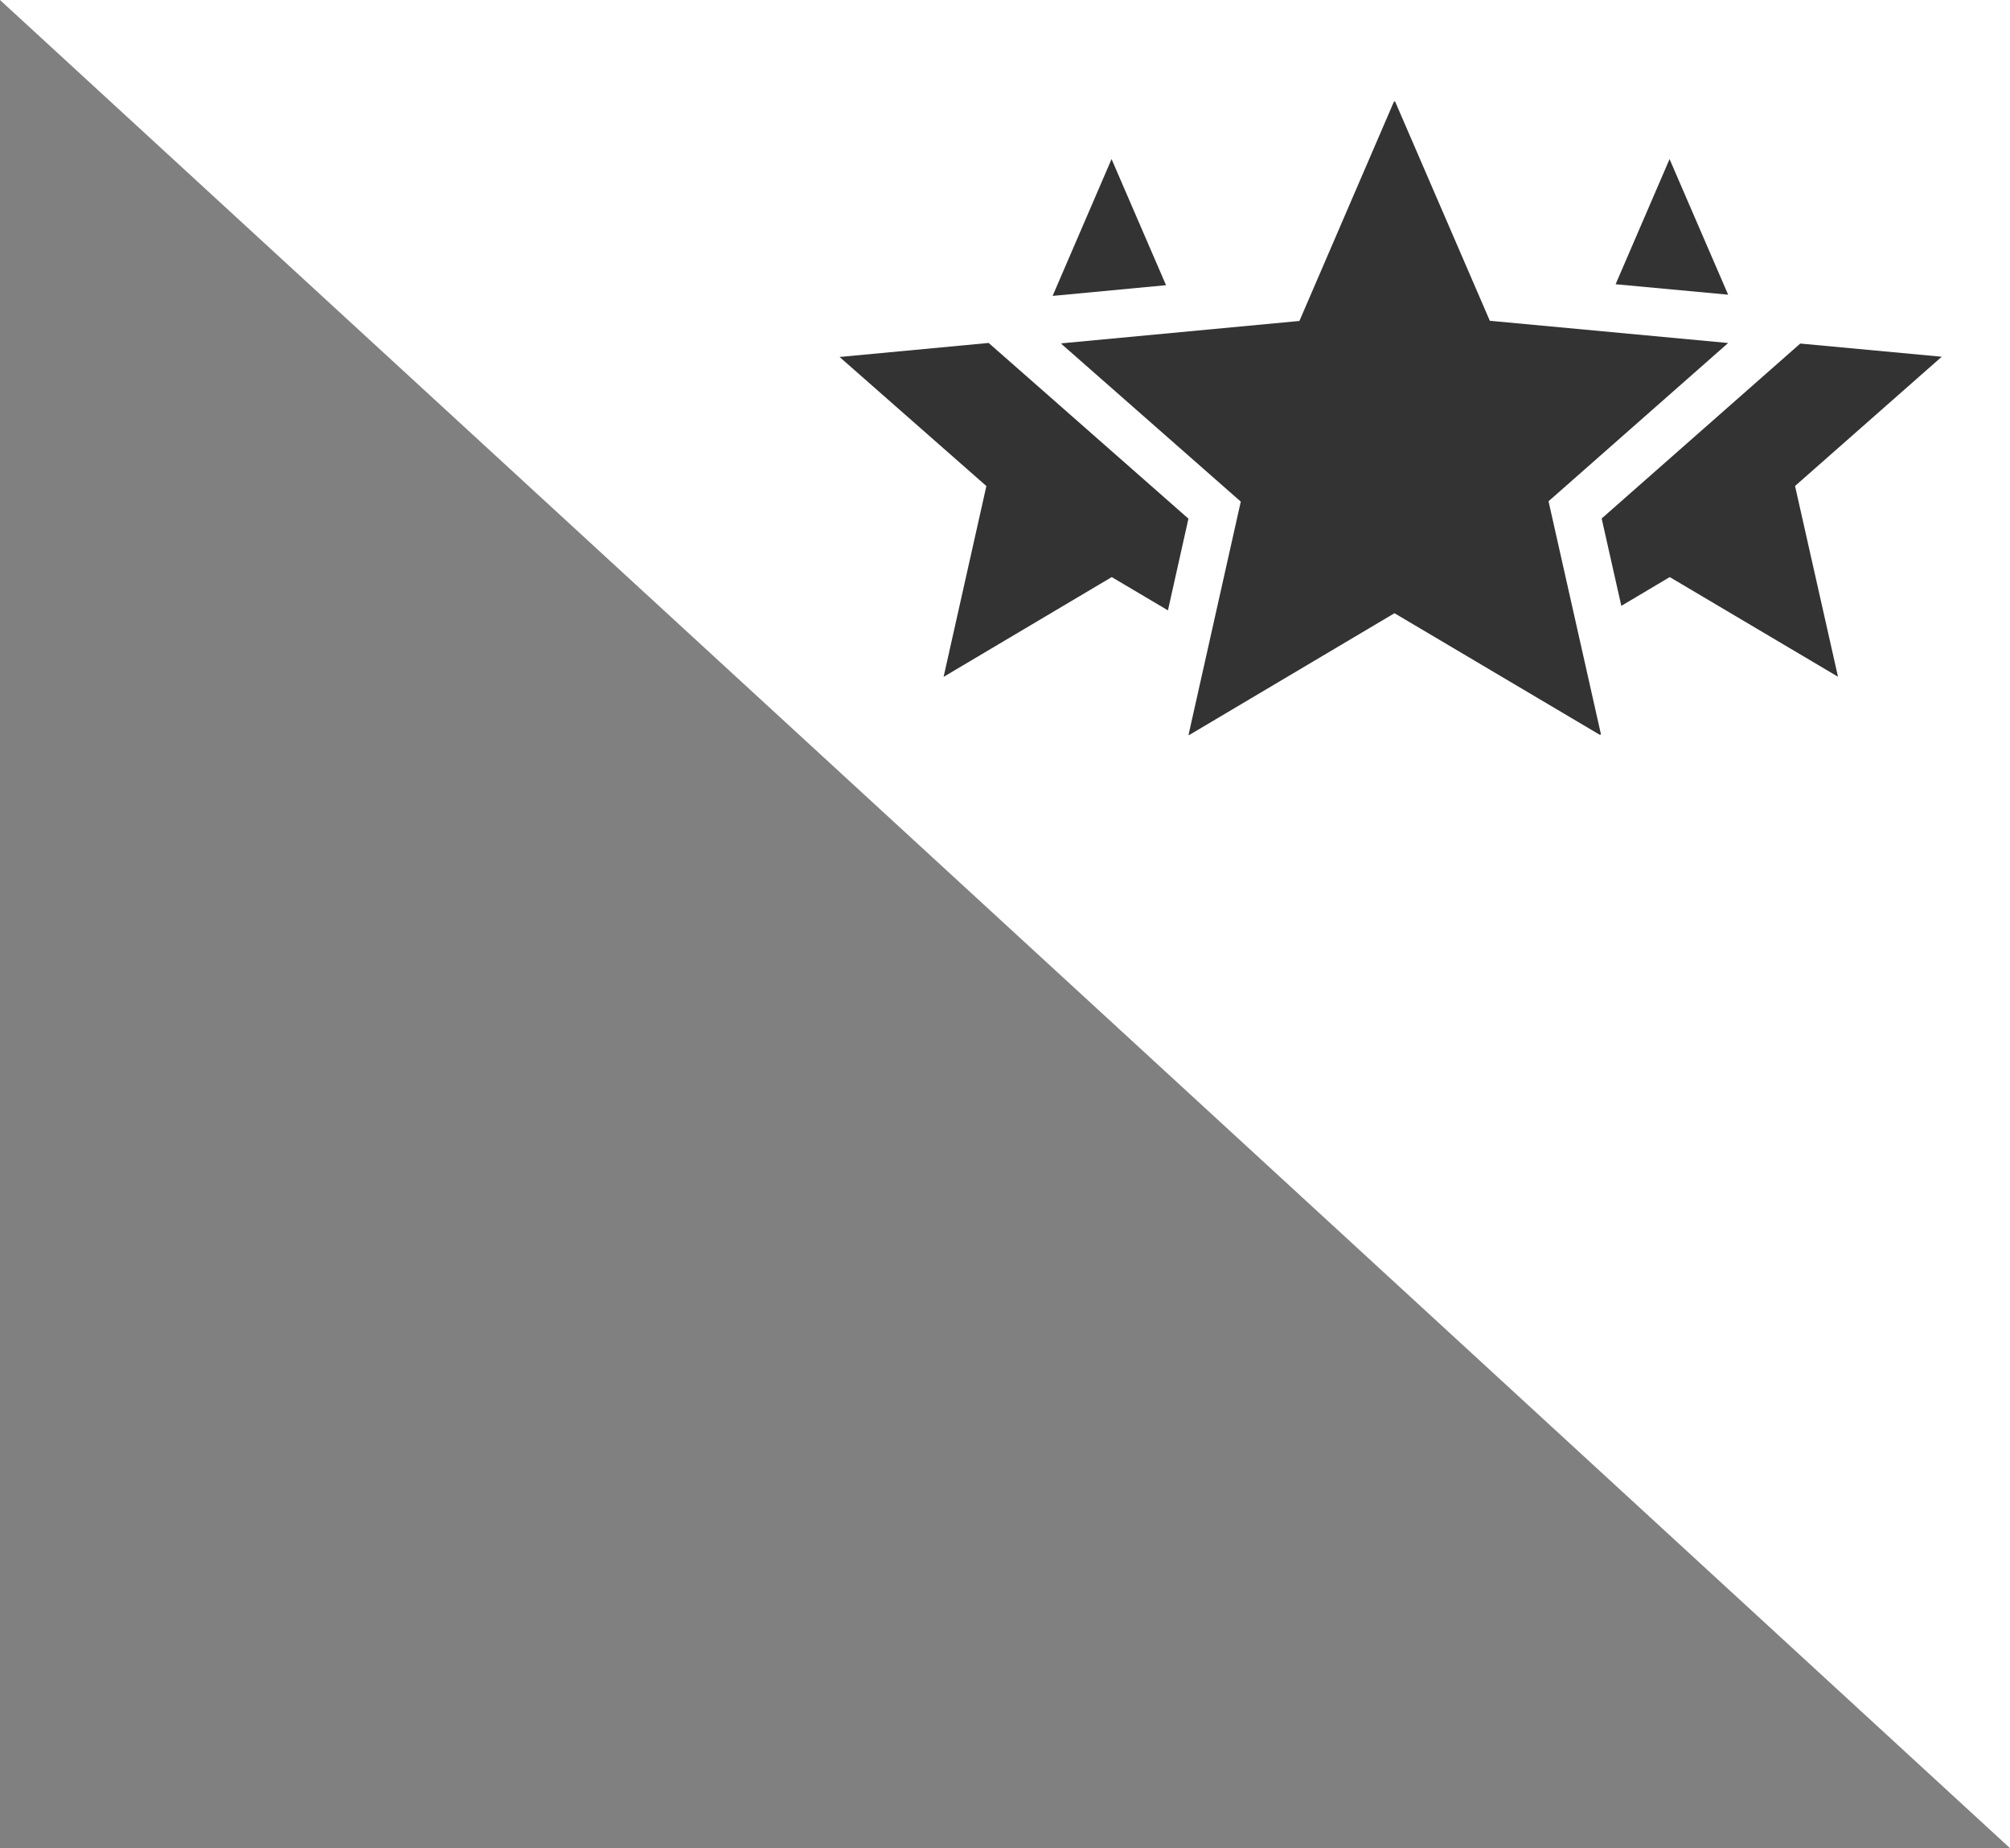
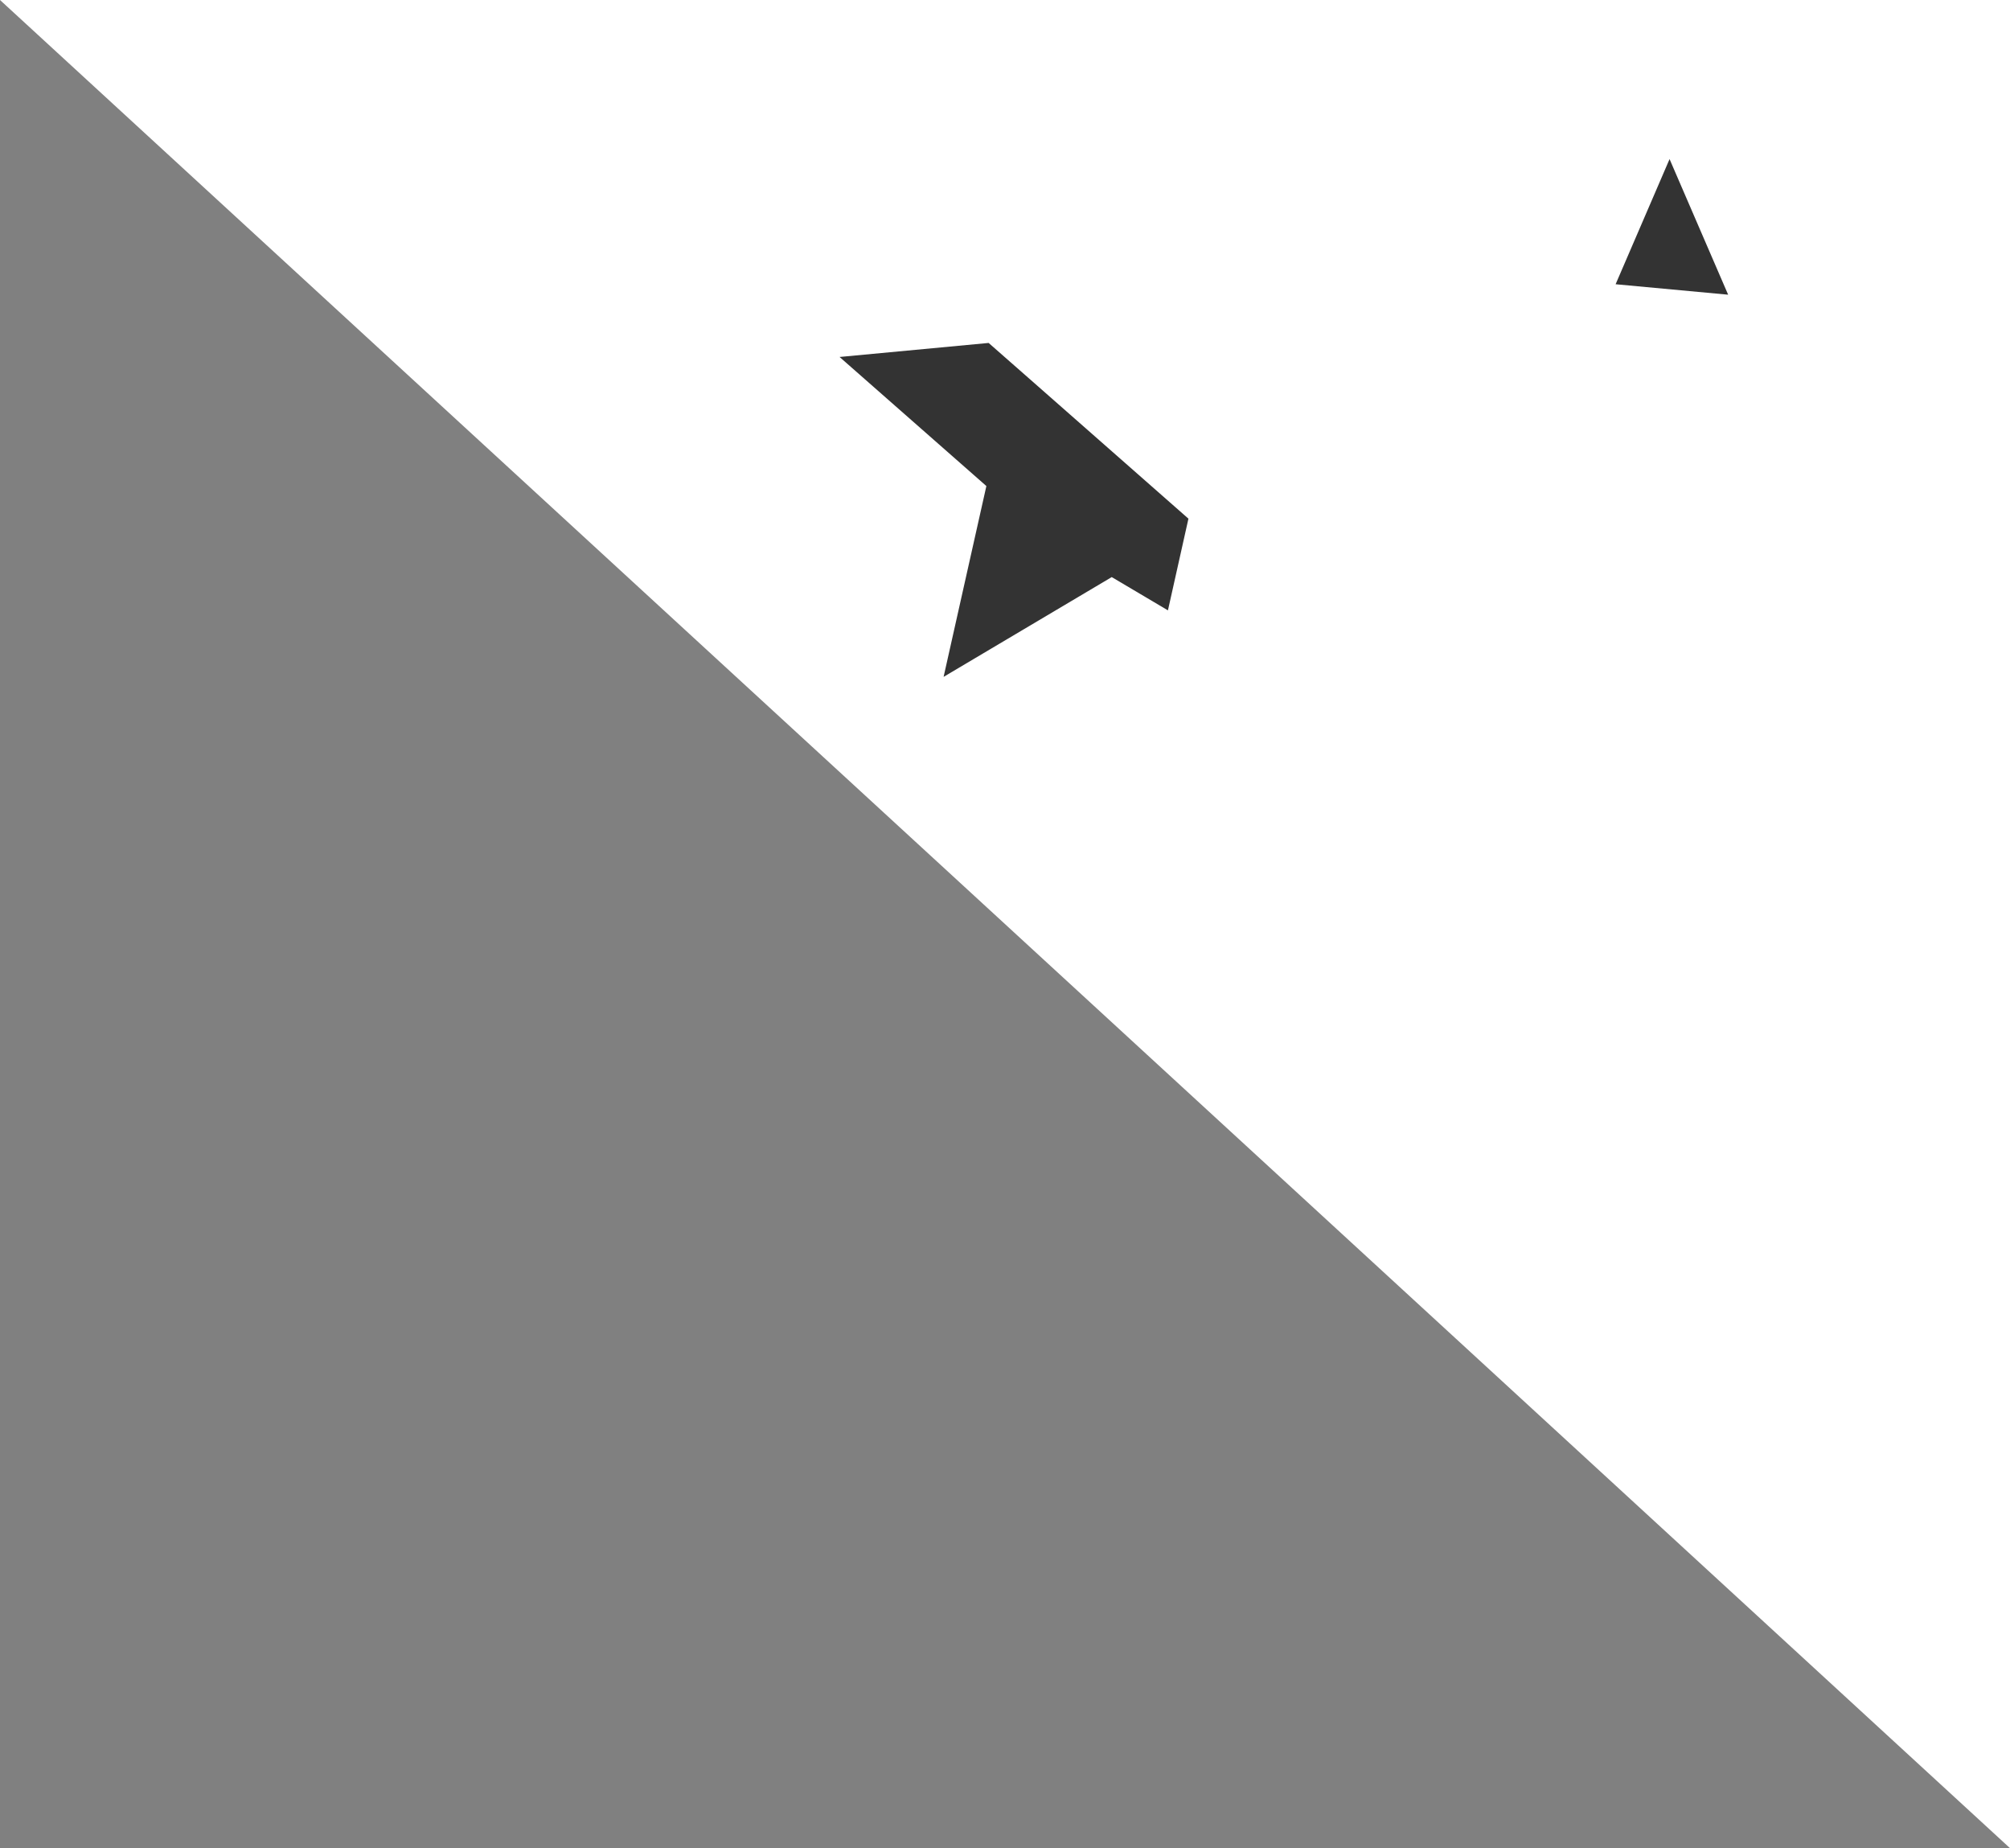
<svg xmlns="http://www.w3.org/2000/svg" viewBox="0 0 338.31 311">
  <rect x="0" y="0" width="338.31" height="311" fill="#808080" stroke="none" />
  <defs>
    <style>.cls-1{fill:#fff;}.cls-2{fill:#333;}</style>
  </defs>
  <title>estrellas-premium</title>
  <g id="Capa_2" data-name="Capa 2">
    <g id="Capa_1-2" data-name="Capa 1">
      <polygon class="cls-1" points="338.31 311 338.31 0 0 0 338.31 311" />
-       <polygon class="cls-2" points="326.82 60.03 303.01 57.81 296.22 63.79 269.58 87.25 272.89 101.95 281.04 97.11 309.36 113.88 302.13 81.78 326.82 60.03" />
-       <polygon class="cls-2" points="196.26 47.99 187.09 26.77 177.17 49.79 177.96 49.72 196.26 47.99" />
      <polygon class="cls-2" points="281.01 26.77 271.93 47.83 290.87 49.59 281.01 26.77" />
      <polygon class="cls-2" points="173.38 63.84 166.4 57.71 141.31 60.07 166.02 81.79 158.82 113.9 187.12 97.11 196.58 102.71 200.03 87.28 173.38 63.84" />
-       <polygon class="cls-2" points="260.64 84.35 290.87 57.72 250.76 53.98 234.78 17 234.7 17.18 234.64 17.05 218.71 54.01 178.72 57.77 178.75 57.8 178.58 57.81 208.84 84.41 200.03 123.73 200.18 123.64 200.17 123.68 234.71 103.19 269.35 123.7 269.31 123.55 269.48 123.65 260.64 84.35" />
    </g>
  </g>
</svg>